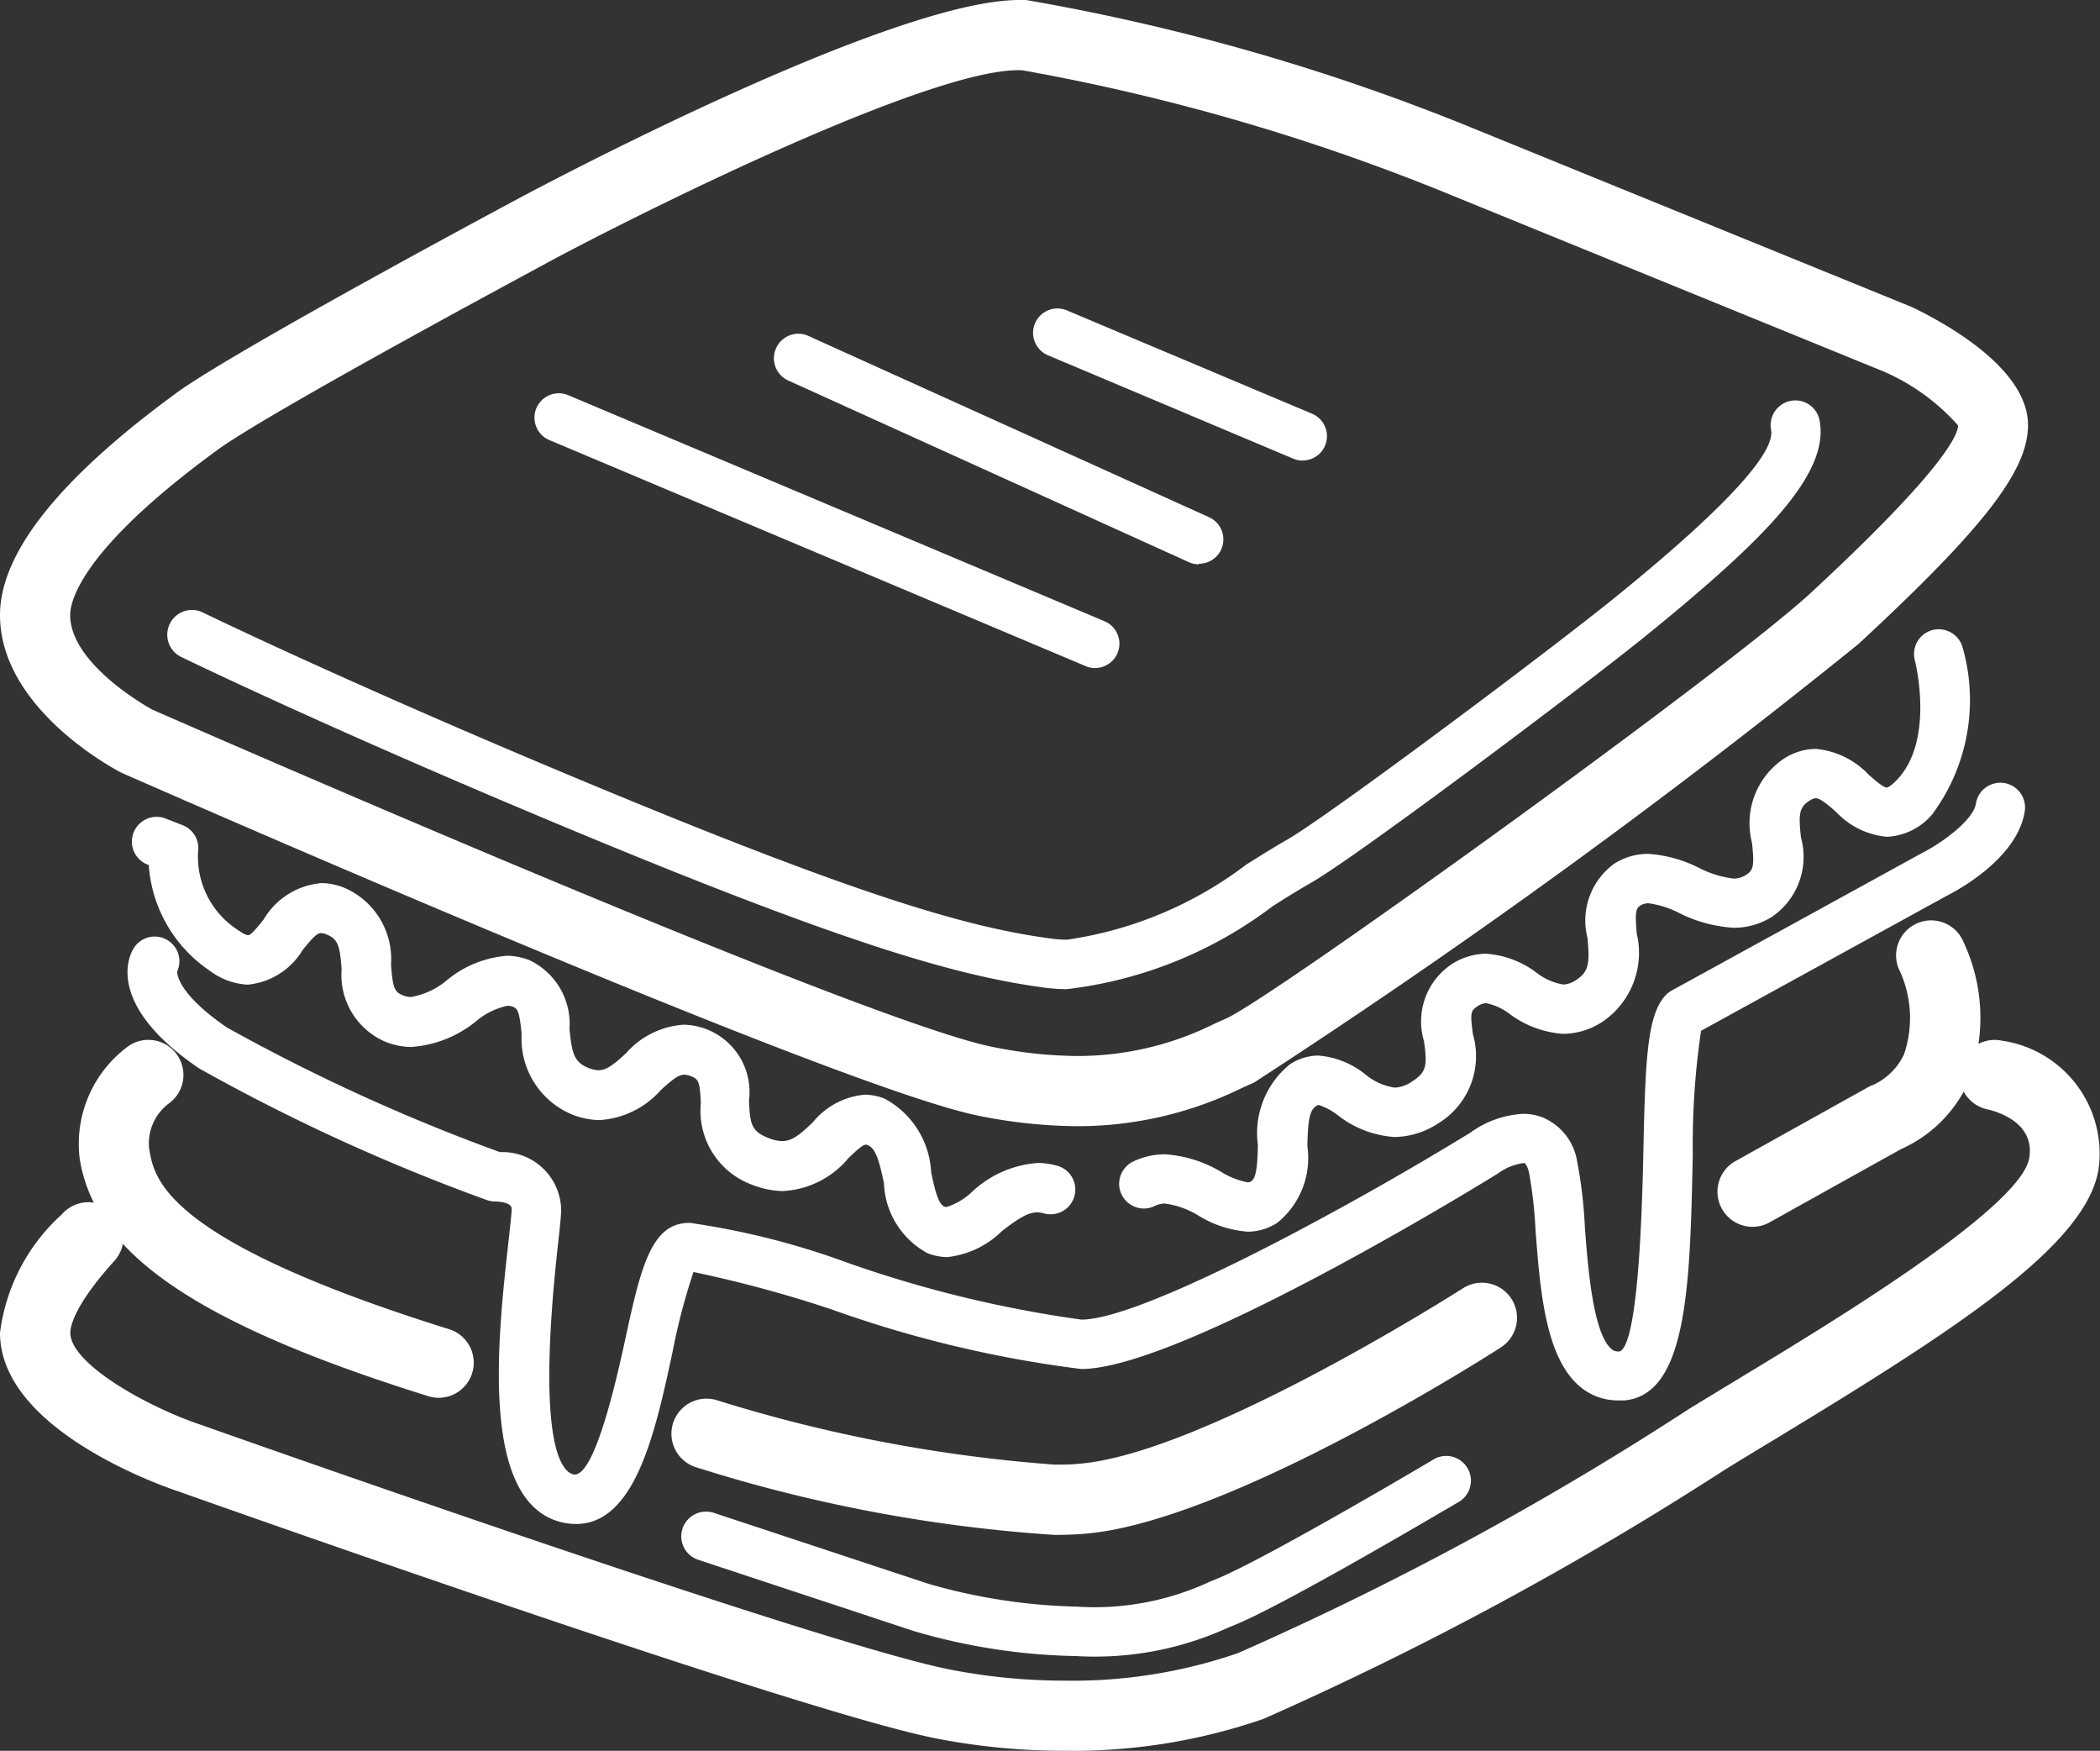
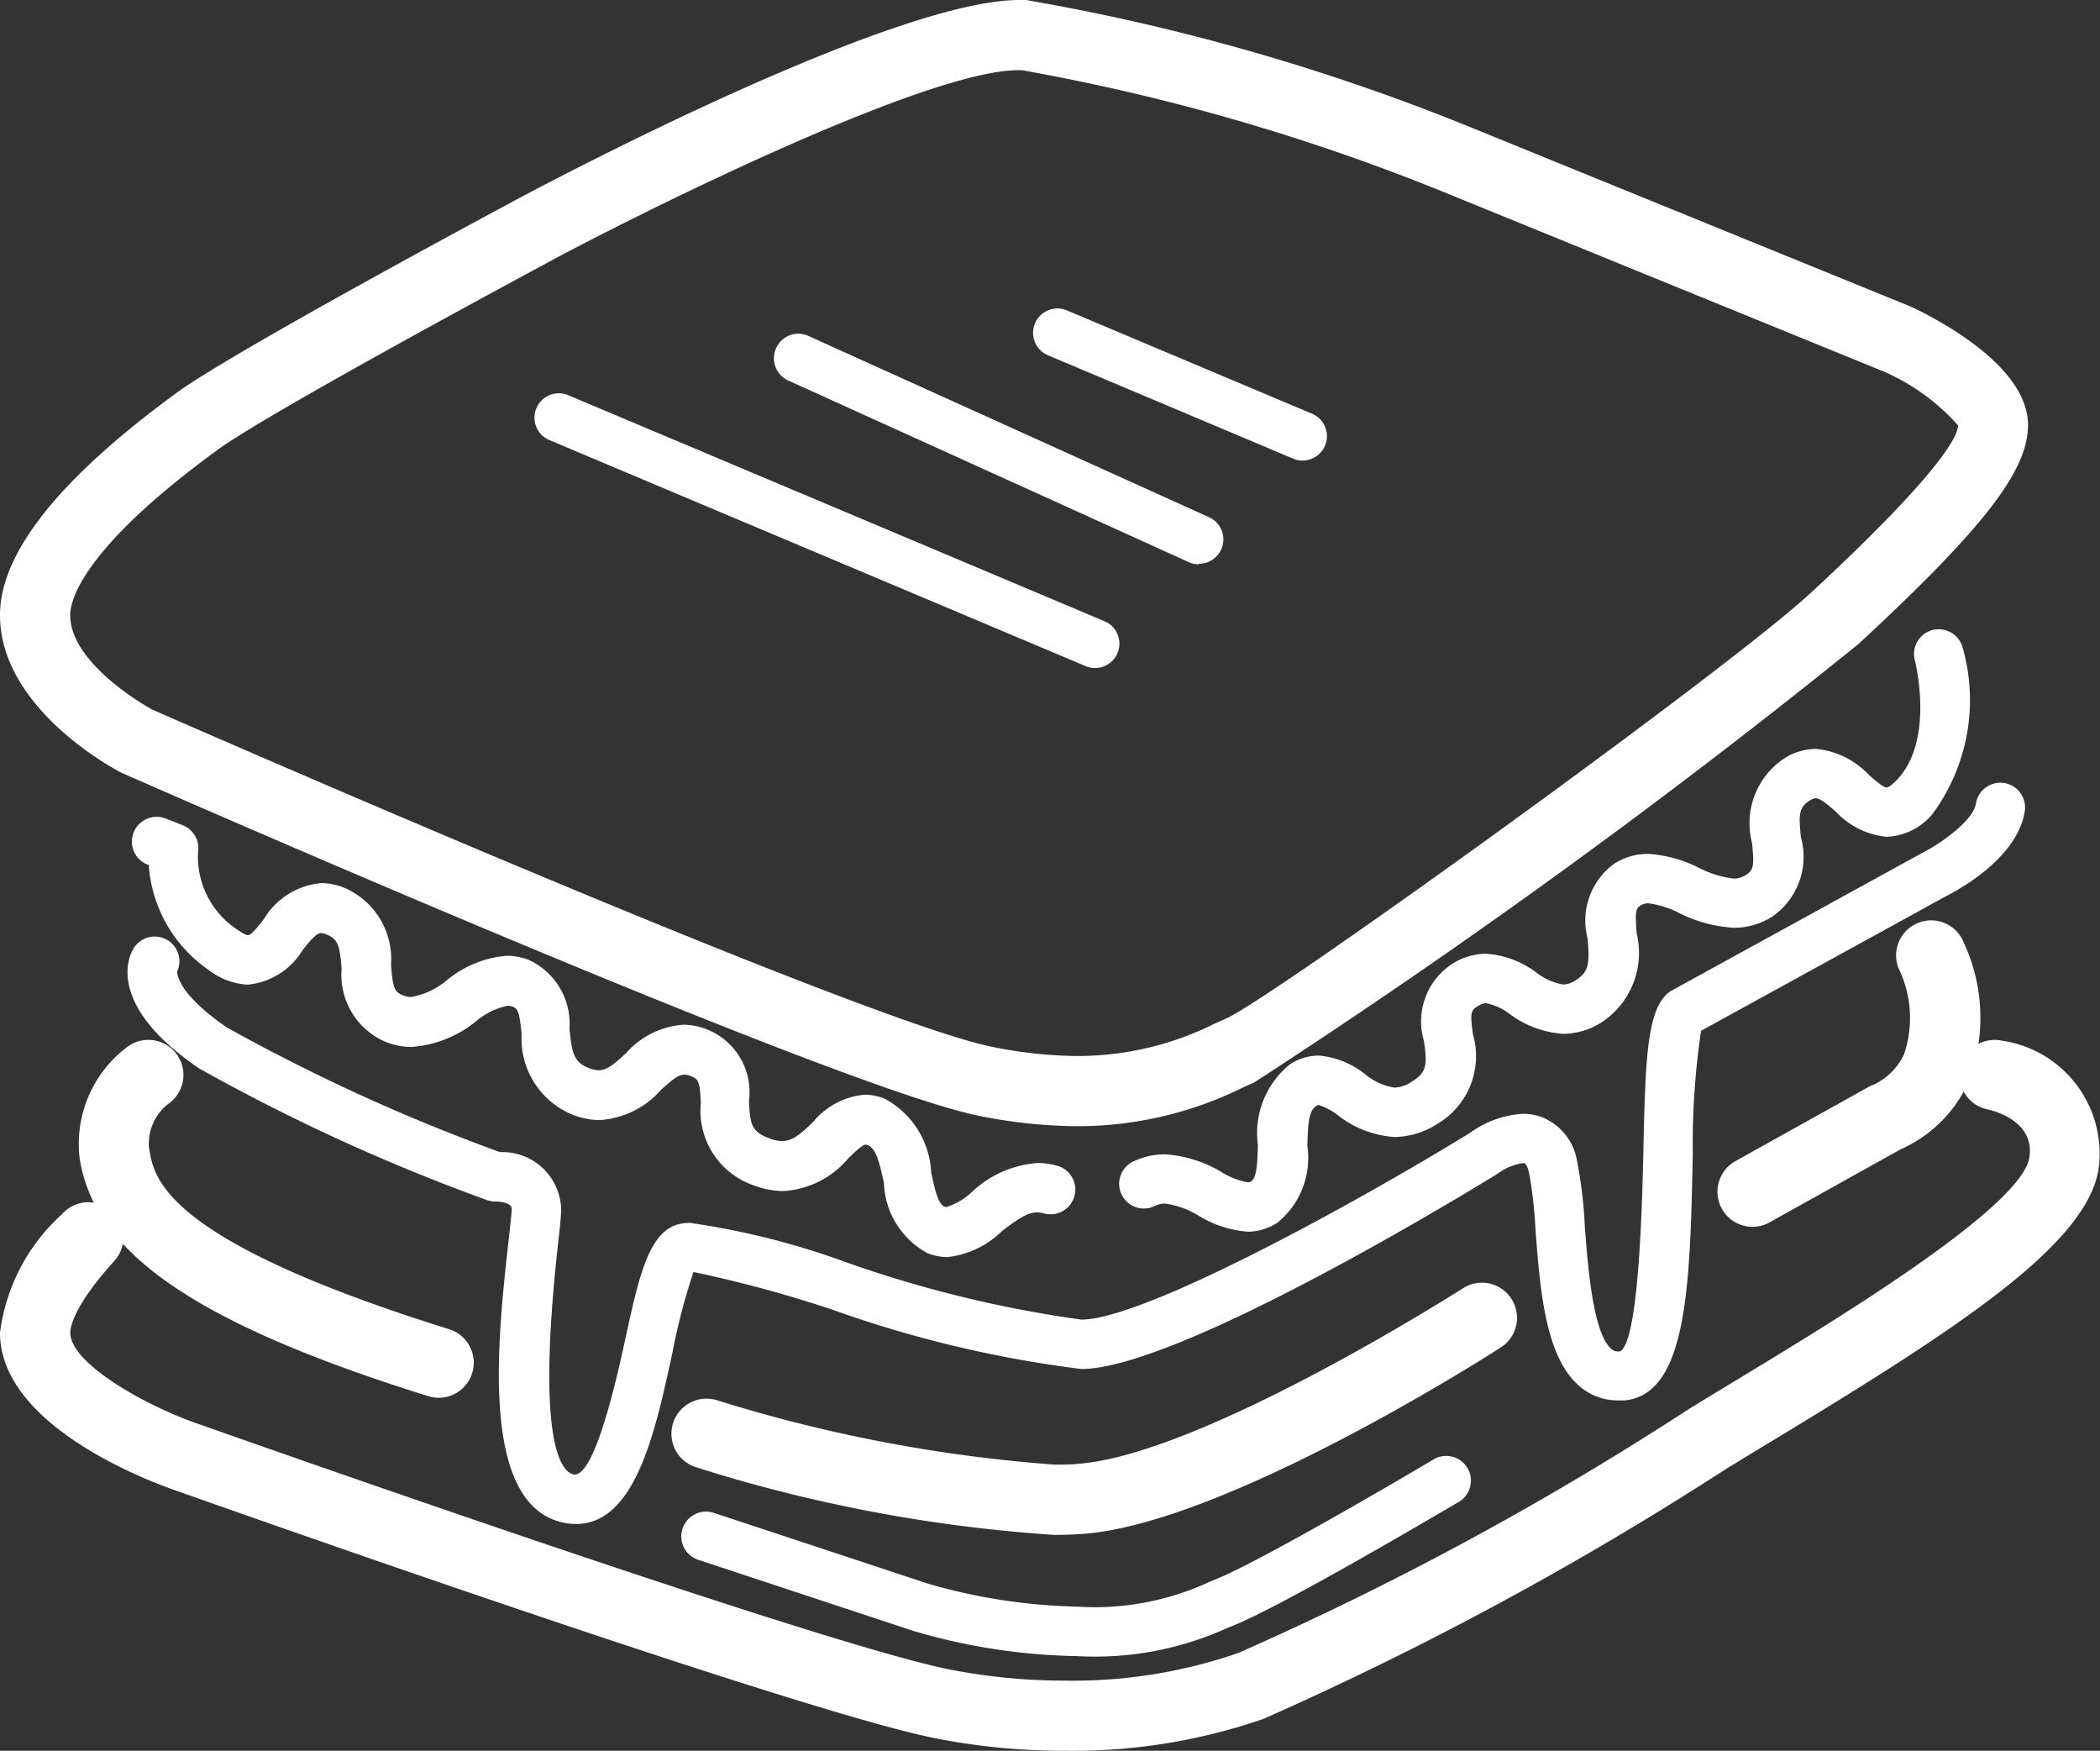
<svg xmlns="http://www.w3.org/2000/svg" id="グループ_17" data-name="グループ 17" width="28.91" height="24.096" viewBox="0 0 28.91 24.096">
  <rect x="0" y="0" width="28.91" height="24.096" fill="#333333" stroke="none" />
  <g id="グループ_16" data-name="グループ 16">
    <path id="パス_31" data-name="パス 31" d="M14.835,15.5a6.99,6.99,0,0,1-1.363-.144c-1.887-.377-10.782-4.273-11.79-4.716l-.027-.013C1.587,10.59,0,9.757,0,8.465c0-.861.834-1.9,2.479-3.093C3.4,4.732,7,2.806,7.151,2.725,7.675,2.446,12.311,0,14.032,0l.093,0A29.591,29.591,0,0,1,20.31,1.778l6,2.444.029.013c.475.23,1.58.848,1.58,1.616,0,.629-.61,1.416-2.331,3.01A98.622,98.622,0,0,1,17.263,14.9l-.141.062A5.132,5.132,0,0,1,14.835,15.5ZM14.018.966c-1.242,0-5.05,1.885-6.412,2.611C7.57,3.6,3.915,5.554,3.04,6.159,1.116,7.552.966,8.276.966,8.465c0,.678,1.081,1.274,1.127,1.3.387.169,9.768,4.283,11.568,4.643a6.021,6.021,0,0,0,1.172.126h0a4.226,4.226,0,0,0,1.9-.451l.147-.065c.618-.27,6.908-4.8,8.054-5.863,1.824-1.689,2.022-2.172,2.022-2.3a2.93,2.93,0,0,0-1.027-.743L19.956,2.676A28.95,28.95,0,0,0,14.073.967Z" fill="#fff" />
    <path id="パス_32" data-name="パス 32" d="M14.649,118.245a9.111,9.111,0,0,1-1.784-.174c-1.855-.371-9.551-3.091-10.423-3.4C2.193,114.586,0,113.815,0,112.492a2.641,2.641,0,0,1,.851-1.629.483.483,0,1,1,.717.647c-.559.619-.6.908-.6.982,0,.427,1.058,1.018,1.789,1.264.354.125,8.5,3.006,10.3,3.367a8.213,8.213,0,0,0,1.606.157,6.975,6.975,0,0,0,2.377-.378,43.5,43.5,0,0,0,6.216-3.364c.212-.13.438-.267.675-.41l.017-.011c1.256-.76,3.871-2.341,3.988-3.03.084-.5-.47-.647-.582-.671a.483.483,0,0,1,.2-.945,1.571,1.571,0,0,1,1.335,1.778c-.177,1.045-1.952,2.191-4.44,3.7-.24.145-.471.285-.686.417a45.99,45.99,0,0,1-6.368,3.44A8.031,8.031,0,0,1,14.649,118.245Z" transform="translate(0 -94.149)" fill="#fff" />
-     <path id="パス_33" data-name="パス 33" d="M29.808,49.888a2.3,2.3,0,0,1-.3-.02c-1.154-.154-2.608-.555-6.281-2.075-3.491-1.445-5.592-2.468-5.612-2.478a.34.34,0,1,1,.3-.611c.02.01,2.136,1.038,5.574,2.46,3.605,1.492,5.011,1.882,6.111,2.029a1.619,1.619,0,0,0,.213.014,5.339,5.339,0,0,0,2.468-1.035c.2-.125.388-.243.565-.344.57-.328,3.587-2.583,4.517-3.337,1.481-1.2,2.2-1.977,2.141-2.3a.341.341,0,0,1,.271-.4.336.336,0,0,1,.063-.006.34.34,0,0,1,.334.277c.139.741-.768,1.644-2.381,2.954-.87.706-3.966,3.03-4.607,3.4-.163.094-.339.2-.526.321l-.015.009A5.806,5.806,0,0,1,29.808,49.888Z" transform="translate(-15.122 -36.274)" fill="#fff" />
    <path id="パス_34" data-name="パス 34" d="M25.035,91.265a.778.778,0,0,1-.269-.054,1.144,1.144,0,0,1-.6-.964c-.069-.328-.118-.482-.224-.523a.086.086,0,0,0-.027-.007c-.045,0-.166.116-.238.186a1.258,1.258,0,0,1-.908.453,1.229,1.229,0,0,1-.424-.089,1.084,1.084,0,0,1-.7-1.121c-.013-.3-.031-.33-.138-.372a.255.255,0,0,0-.088-.02c-.079,0-.161.062-.326.213a1.221,1.221,0,0,1-.85.412,1.071,1.071,0,0,1-.371-.077,1.131,1.131,0,0,1-.694-1.109c-.03-.312-.056-.349-.122-.374a.194.194,0,0,0-.069-.014.979.979,0,0,0-.44.217,1.586,1.586,0,0,1-.894.351A.992.992,0,0,1,17.3,88.3a1,1,0,0,1-.6-1c-.025-.324-.049-.414-.213-.478a.219.219,0,0,0-.07-.017c-.057,0-.131.079-.256.237a.988.988,0,0,1-.756.473.955.955,0,0,1-.532-.2,1.91,1.91,0,0,1-.828-1.446l-.016-.006a.34.34,0,0,1-.193-.441.342.342,0,0,1,.322-.217.337.337,0,0,1,.118.023l.235.092a.339.339,0,0,1,.213.363,1.2,1.2,0,0,0,.542,1.076c.092.065.131.075.147.075.042,0,.146-.13.214-.217a1.023,1.023,0,0,1,.8-.5.893.893,0,0,1,.309.064,1.069,1.069,0,0,1,.644,1.059c.024.317.047.376.164.422a.311.311,0,0,0,.111.023,1.044,1.044,0,0,0,.5-.236,1.476,1.476,0,0,1,.83-.332.875.875,0,0,1,.3.061.969.969,0,0,1,.552.944c.032.336.061.46.264.54a.4.4,0,0,0,.135.031c.106,0,.2-.068.379-.234a1.16,1.16,0,0,1,.793-.393.927.927,0,0,1,.9,1.044c.014.318.029.423.268.516a.534.534,0,0,0,.185.042c.133,0,.236-.075.428-.261a1.038,1.038,0,0,1,.718-.378.767.767,0,0,1,.266.054,1.217,1.217,0,0,1,.643,1.016c.052.247.1.438.181.47a.086.086,0,0,0,.03.006.892.892,0,0,0,.349-.206,1.469,1.469,0,0,1,.915-.4,1.022,1.022,0,0,1,.255.037.34.34,0,0,1-.094.669.344.344,0,0,1-.088-.013.34.34,0,0,0-.084-.013c-.13,0-.256.078-.489.257A1.264,1.264,0,0,1,25.035,91.265Z" transform="translate(-11.997 -73.963)" fill="#fff" />
    <path id="パス_35" data-name="パス 35" d="M118.538,73.938a1.512,1.512,0,0,1-.673-.217,1.185,1.185,0,0,0-.468-.17.317.317,0,0,0-.143.034.337.337,0,0,1-.148.034.34.34,0,0,1-.148-.646,1,1,0,0,1,.437-.1,1.725,1.725,0,0,1,.779.244,1.063,1.063,0,0,0,.36.141.086.086,0,0,0,.049-.013c.076-.047.087-.243.093-.5a1.217,1.217,0,0,1,.448-1.116.729.729,0,0,1,.386-.115,1.179,1.179,0,0,1,.64.255.832.832,0,0,0,.409.186.446.446,0,0,0,.234-.081c.206-.127.217-.225.17-.556a.946.946,0,0,1,.385-1.064.89.89,0,0,1,.469-.142,1.307,1.307,0,0,1,.692.259.822.822,0,0,0,.37.165.329.329,0,0,0,.173-.059c.185-.115.192-.243.162-.579a.968.968,0,0,1,.372-1.028.869.869,0,0,1,.463-.132,1.8,1.8,0,0,1,.7.193,1.4,1.4,0,0,0,.476.147.307.307,0,0,0,.168-.049c.107-.066.119-.128.085-.444a1.07,1.07,0,0,1,.442-1.159.825.825,0,0,1,.436-.133,1.144,1.144,0,0,1,.73.357c.08.07.2.175.246.175.011,0,.047-.01.136-.1.533-.547.255-1.64.252-1.651a.341.341,0,0,1,.241-.416.349.349,0,0,1,.088-.011.341.341,0,0,1,.329.251,2.639,2.639,0,0,1-.422,2.3.871.871,0,0,1-.62.305,1.093,1.093,0,0,1-.7-.342c-.113-.1-.22-.189-.28-.189a.167.167,0,0,0-.081.031c-.15.093-.157.185-.123.508a1,1,0,0,1-.4,1.094.982.982,0,0,1-.523.15,1.911,1.911,0,0,1-.747-.2,1.313,1.313,0,0,0-.429-.137.2.2,0,0,0-.109.03c-.061.038-.08.079-.052.39a1.145,1.145,0,0,1-.482,1.217,1,1,0,0,1-.528.16,1.386,1.386,0,0,1-.734-.269.791.791,0,0,0-.329-.153.208.208,0,0,0-.113.039c-.1.061-.111.092-.069.391a1.083,1.083,0,0,1-.486,1.229,1.125,1.125,0,0,1-.592.183,1.417,1.417,0,0,1-.783-.3.864.864,0,0,0-.262-.141.057.057,0,0,0-.032.012c-.1.06-.117.219-.125.554a1.145,1.145,0,0,1-.416,1.057A.758.758,0,0,1,118.538,73.938Z" transform="translate(-101.359 -56.986)" fill="#fff" />
    <path id="パス_36" data-name="パス 36" d="M19.474,91.8a.848.848,0,0,1-.172-.018c-1.162-.247-.907-2.525-.755-3.886.022-.2.042-.377.042-.435,0-.1-.23-.1-.232-.1a.345.345,0,0,1-.117-.022,26.645,26.645,0,0,1-3.955-1.81c-1.245-.847-.982-1.5-.916-1.623a.34.34,0,0,1,.615.29c0,.026,0,.3.684.77a25.923,25.923,0,0,0,3.76,1.716.809.809,0,0,1,.842.781c0,.1-.018.262-.046.511-.3,2.732.052,3.109.22,3.145l.014,0c.287,0,.589-1.38.689-1.834.2-.929.338-1.542.781-1.62a.67.67,0,0,1,.117-.009A10.655,10.655,0,0,1,23.2,88.2a16.468,16.468,0,0,0,3.231.787c.851,0,3.734-1.577,5.356-2.573a1.358,1.358,0,0,1,.724-.259.753.753,0,0,1,.258.044.79.79,0,0,1,.488.611,6.264,6.264,0,0,1,.106.9c.042.549.111,1.468.368,1.683a.13.13,0,0,0,.091.032h.024c.176-.083.286-1,.322-2.719.027-1.288.051-1.919.311-2.187a.343.343,0,0,1,.08-.061l3.459-1.9c.239-.12.692-.438.729-.673a.34.34,0,0,1,.672.106c-.1.646-.922,1.087-1.085,1.169l-3.371,1.852a10.649,10.649,0,0,0-.114,1.7c-.037,1.773-.068,3.3-.935,3.387q-.047,0-.092,0a.8.8,0,0,1-.528-.192c-.476-.4-.547-1.331-.61-2.153a6.081,6.081,0,0,0-.089-.789c-.027-.111-.059-.131-.06-.131a.071.071,0,0,0-.026,0,.755.755,0,0,0-.339.14c-.187.116-4.37,2.693-5.74,2.693A16.09,16.09,0,0,1,23,88.849a17.13,17.13,0,0,0-1.908-.517,8.617,8.617,0,0,0-.287,1.094C20.567,90.537,20.291,91.8,19.474,91.8Z" transform="translate(-11.545 -70.825)" fill="#fff" />
    <path id="パス_37" data-name="パス 37" d="M13.141,113.387a.483.483,0,0,1-.144-.022c-3.328-1.038-4.6-2.02-4.8-3.269a1.668,1.668,0,0,1,.665-1.545.477.477,0,0,1,.28-.09.483.483,0,0,1,.284.874.688.688,0,0,0-.274.613c.066.388.13,1.247,4.131,2.495a.483.483,0,0,1-.144.944Z" transform="translate(-7.1 -94.149)" fill="#fff" />
    <path id="パス_38" data-name="パス 38" d="M75.318,137.262a20.821,20.821,0,0,1-4.934-.931.483.483,0,1,1,.289-.922,20.658,20.658,0,0,0,4.647.886c.114,0,.222,0,.322-.011,1.708-.126,5.256-2.388,5.295-2.413a.483.483,0,0,1,.532.807c-.166.11-3.795,2.426-5.756,2.57C75.591,137.258,75.458,137.262,75.318,137.262Z" transform="translate(-60.802 -116.137)" fill="#fff" />
    <path id="パス_39" data-name="パス 39" d="M179.656,100.208a.483.483,0,0,1-.243-.9l1.824-1.016a.49.49,0,0,1,.082-.038h0a.866.866,0,0,0,.425-.425,1.561,1.561,0,0,0-.079-1.183.483.483,0,0,1,.451-.656.486.486,0,0,1,.451.311,2.454,2.454,0,0,1,.051,1.941,1.85,1.85,0,0,1-.924.9l-1.795,1A.482.482,0,0,1,179.656,100.208Z" transform="translate(-155.53 -83.323)" fill="#fff" />
    <path id="パス_40" data-name="パス 40" d="M199.244,156.43" transform="translate(-172.953 -135.788)" fill="#fff" />
    <path id="パス_41" data-name="パス 41" d="M199.244,156.43" transform="translate(-172.953 -135.788)" fill="#fff" />
    <path id="パス_42" data-name="パス 42" d="M76.538,154.612a8.4,8.4,0,0,1-2.243-.346l-2.959-.978a.34.34,0,0,1,.106-.664.336.336,0,0,1,.109.018l2.953.976a7.956,7.956,0,0,0,2.034.313,3.76,3.76,0,0,0,1.844-.346l.074-.03c.661-.264,2.981-1.637,3-1.65a.34.34,0,0,1,.466.119.34.34,0,0,1-.119.466c-.1.057-2.382,1.41-3.1,1.7l-.073.029A4.408,4.408,0,0,1,76.538,154.612Z" transform="translate(-61.72 -131.819)" fill="#fff" />
  </g>
  <path id="パス_43" data-name="パス 43" d="M63.471,44.806a.331.331,0,0,1-.13-.027l-7.383-3.111a.335.335,0,1,1,.26-.618L63.6,44.161a.335.335,0,0,1-.13.644Z" transform="translate(-48.395 -35.611)" fill="#fff" />
  <path id="パス_44" data-name="パス 44" d="M86.585,38.032a.331.331,0,0,1-.138-.03l-5.515-2.5a.336.336,0,0,1-.167-.444.336.336,0,0,1,.306-.2.333.333,0,0,1,.138.03l5.515,2.495a.335.335,0,0,1-.138.641Z" transform="translate(-70.081 -30.265)" fill="#fff" />
  <path id="パス_45" data-name="パス 45" d="M111.491,34.269a.333.333,0,0,1-.13-.027l-3.375-1.422a.335.335,0,1,1,.261-.618l3.374,1.422a.335.335,0,0,1-.13.644Z" transform="translate(-93.559 -27.93)" fill="#fff" />
</svg>